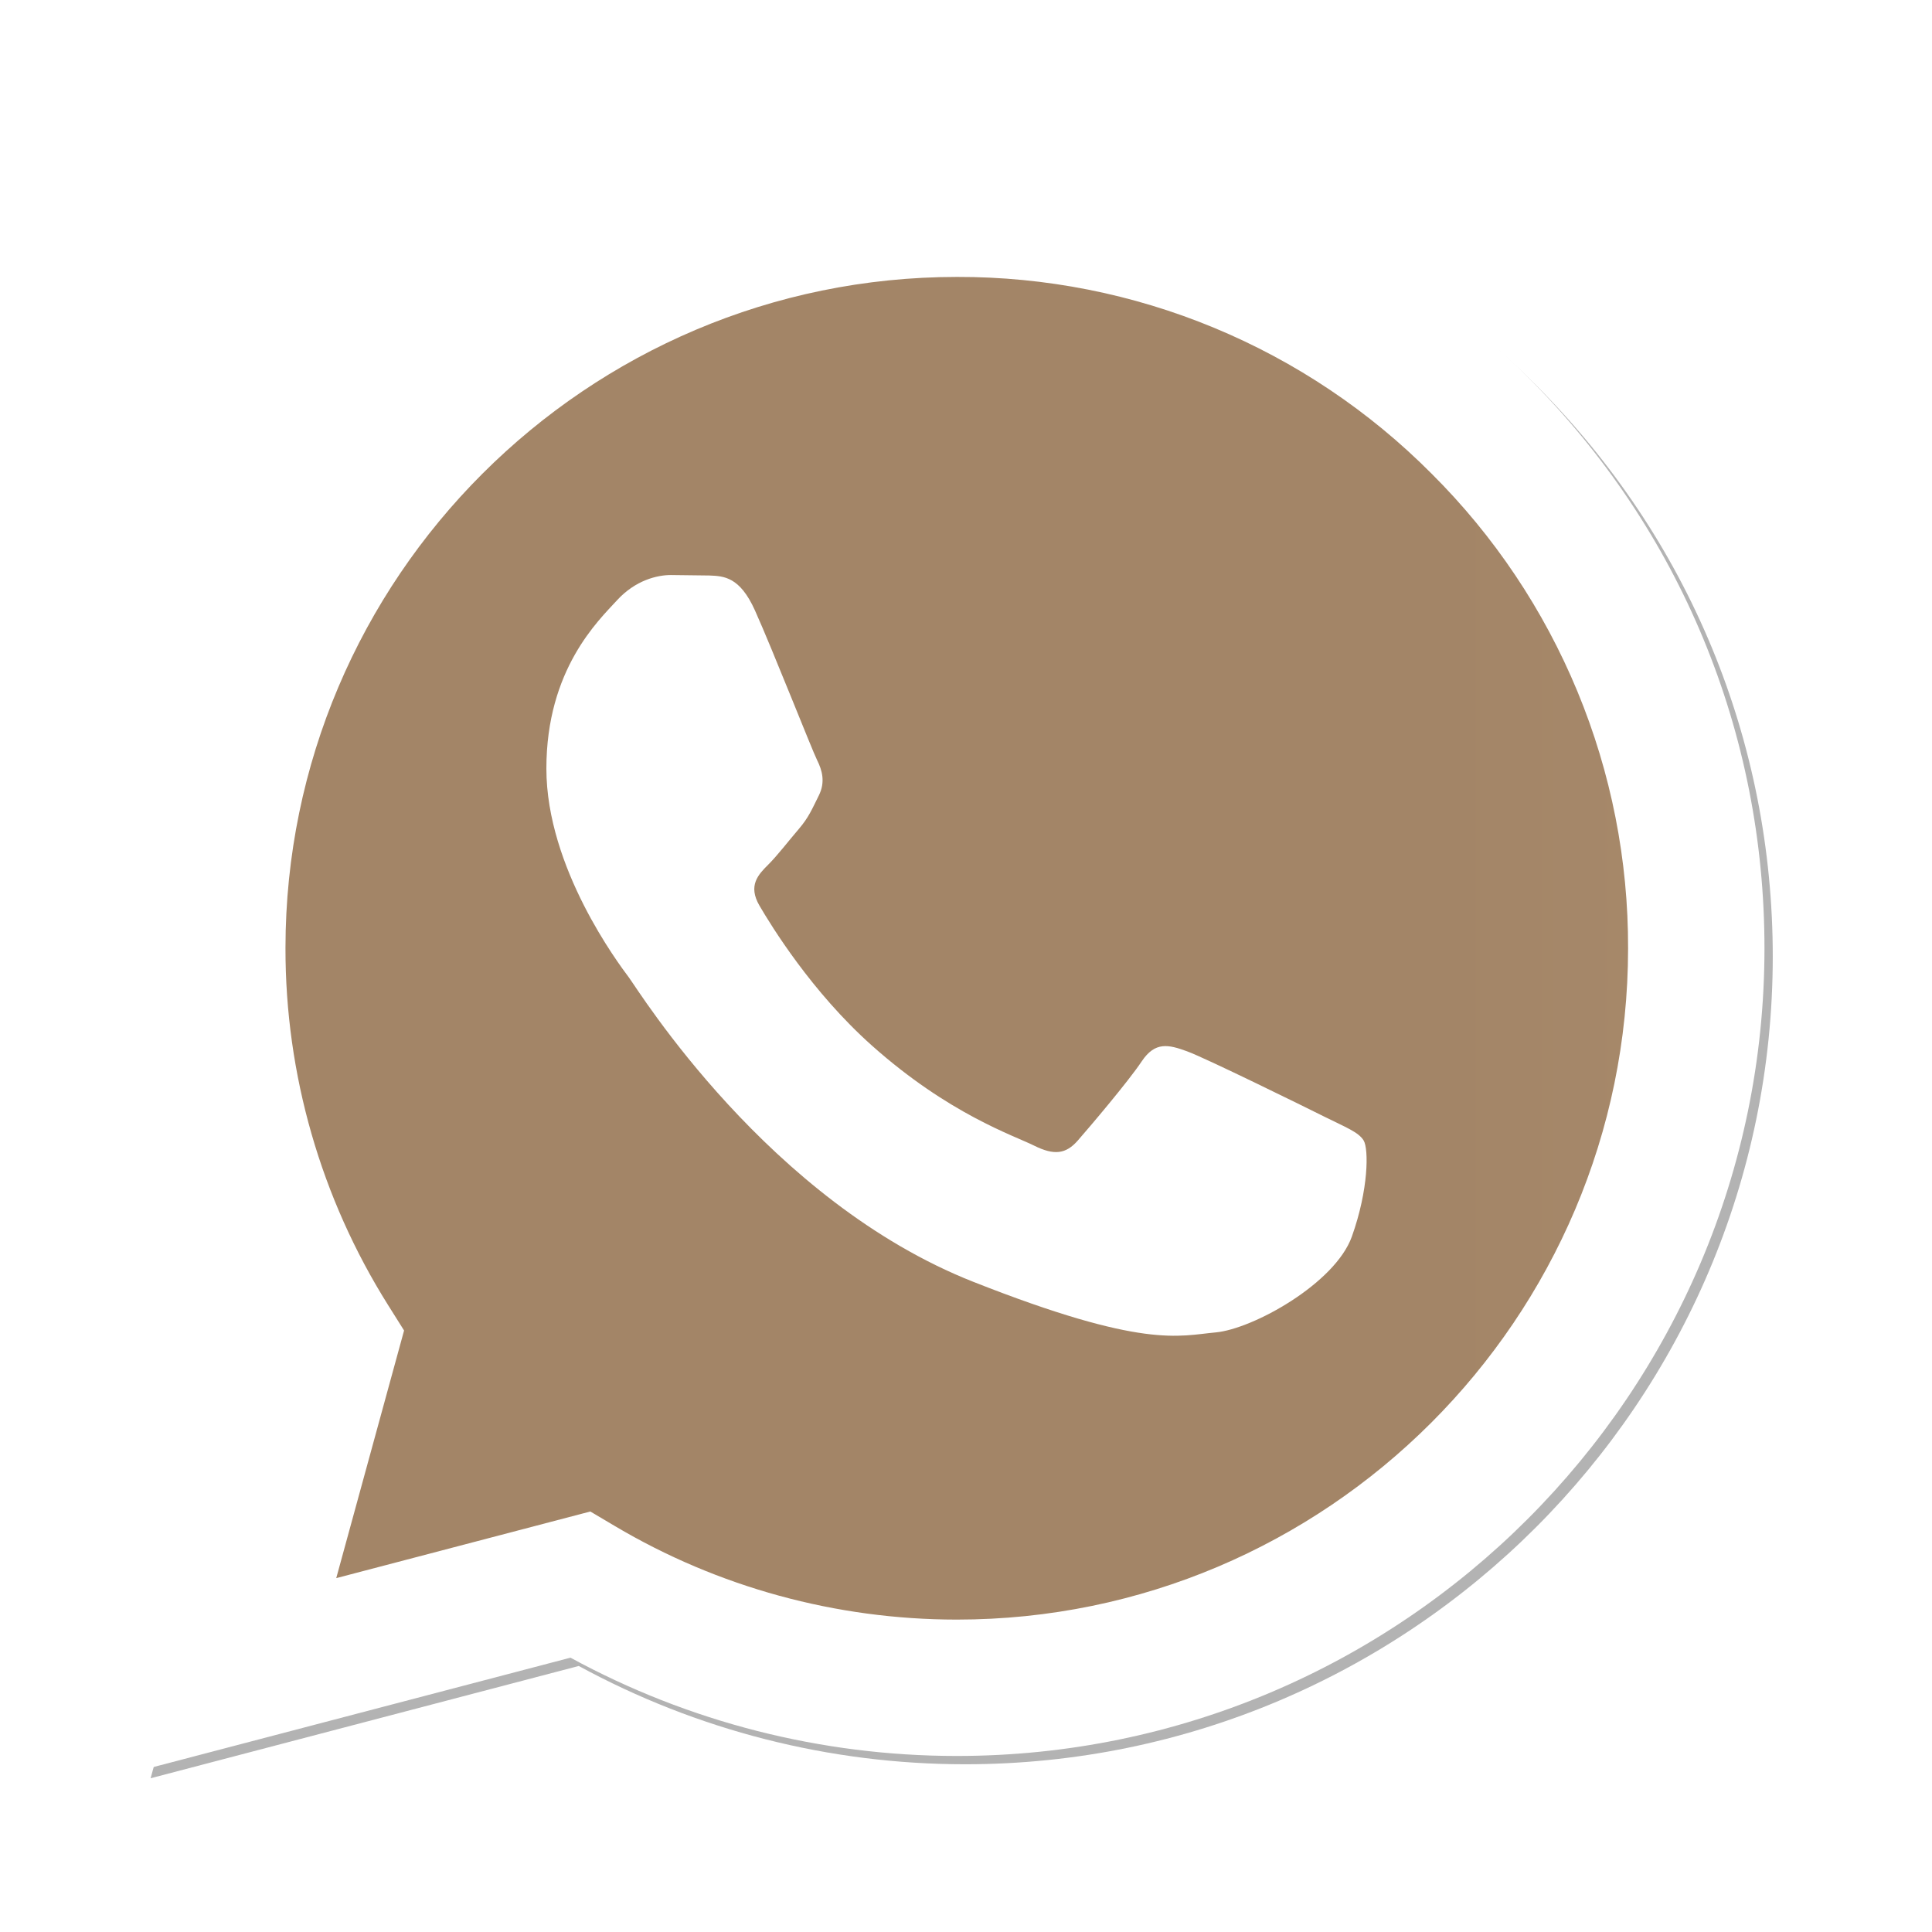
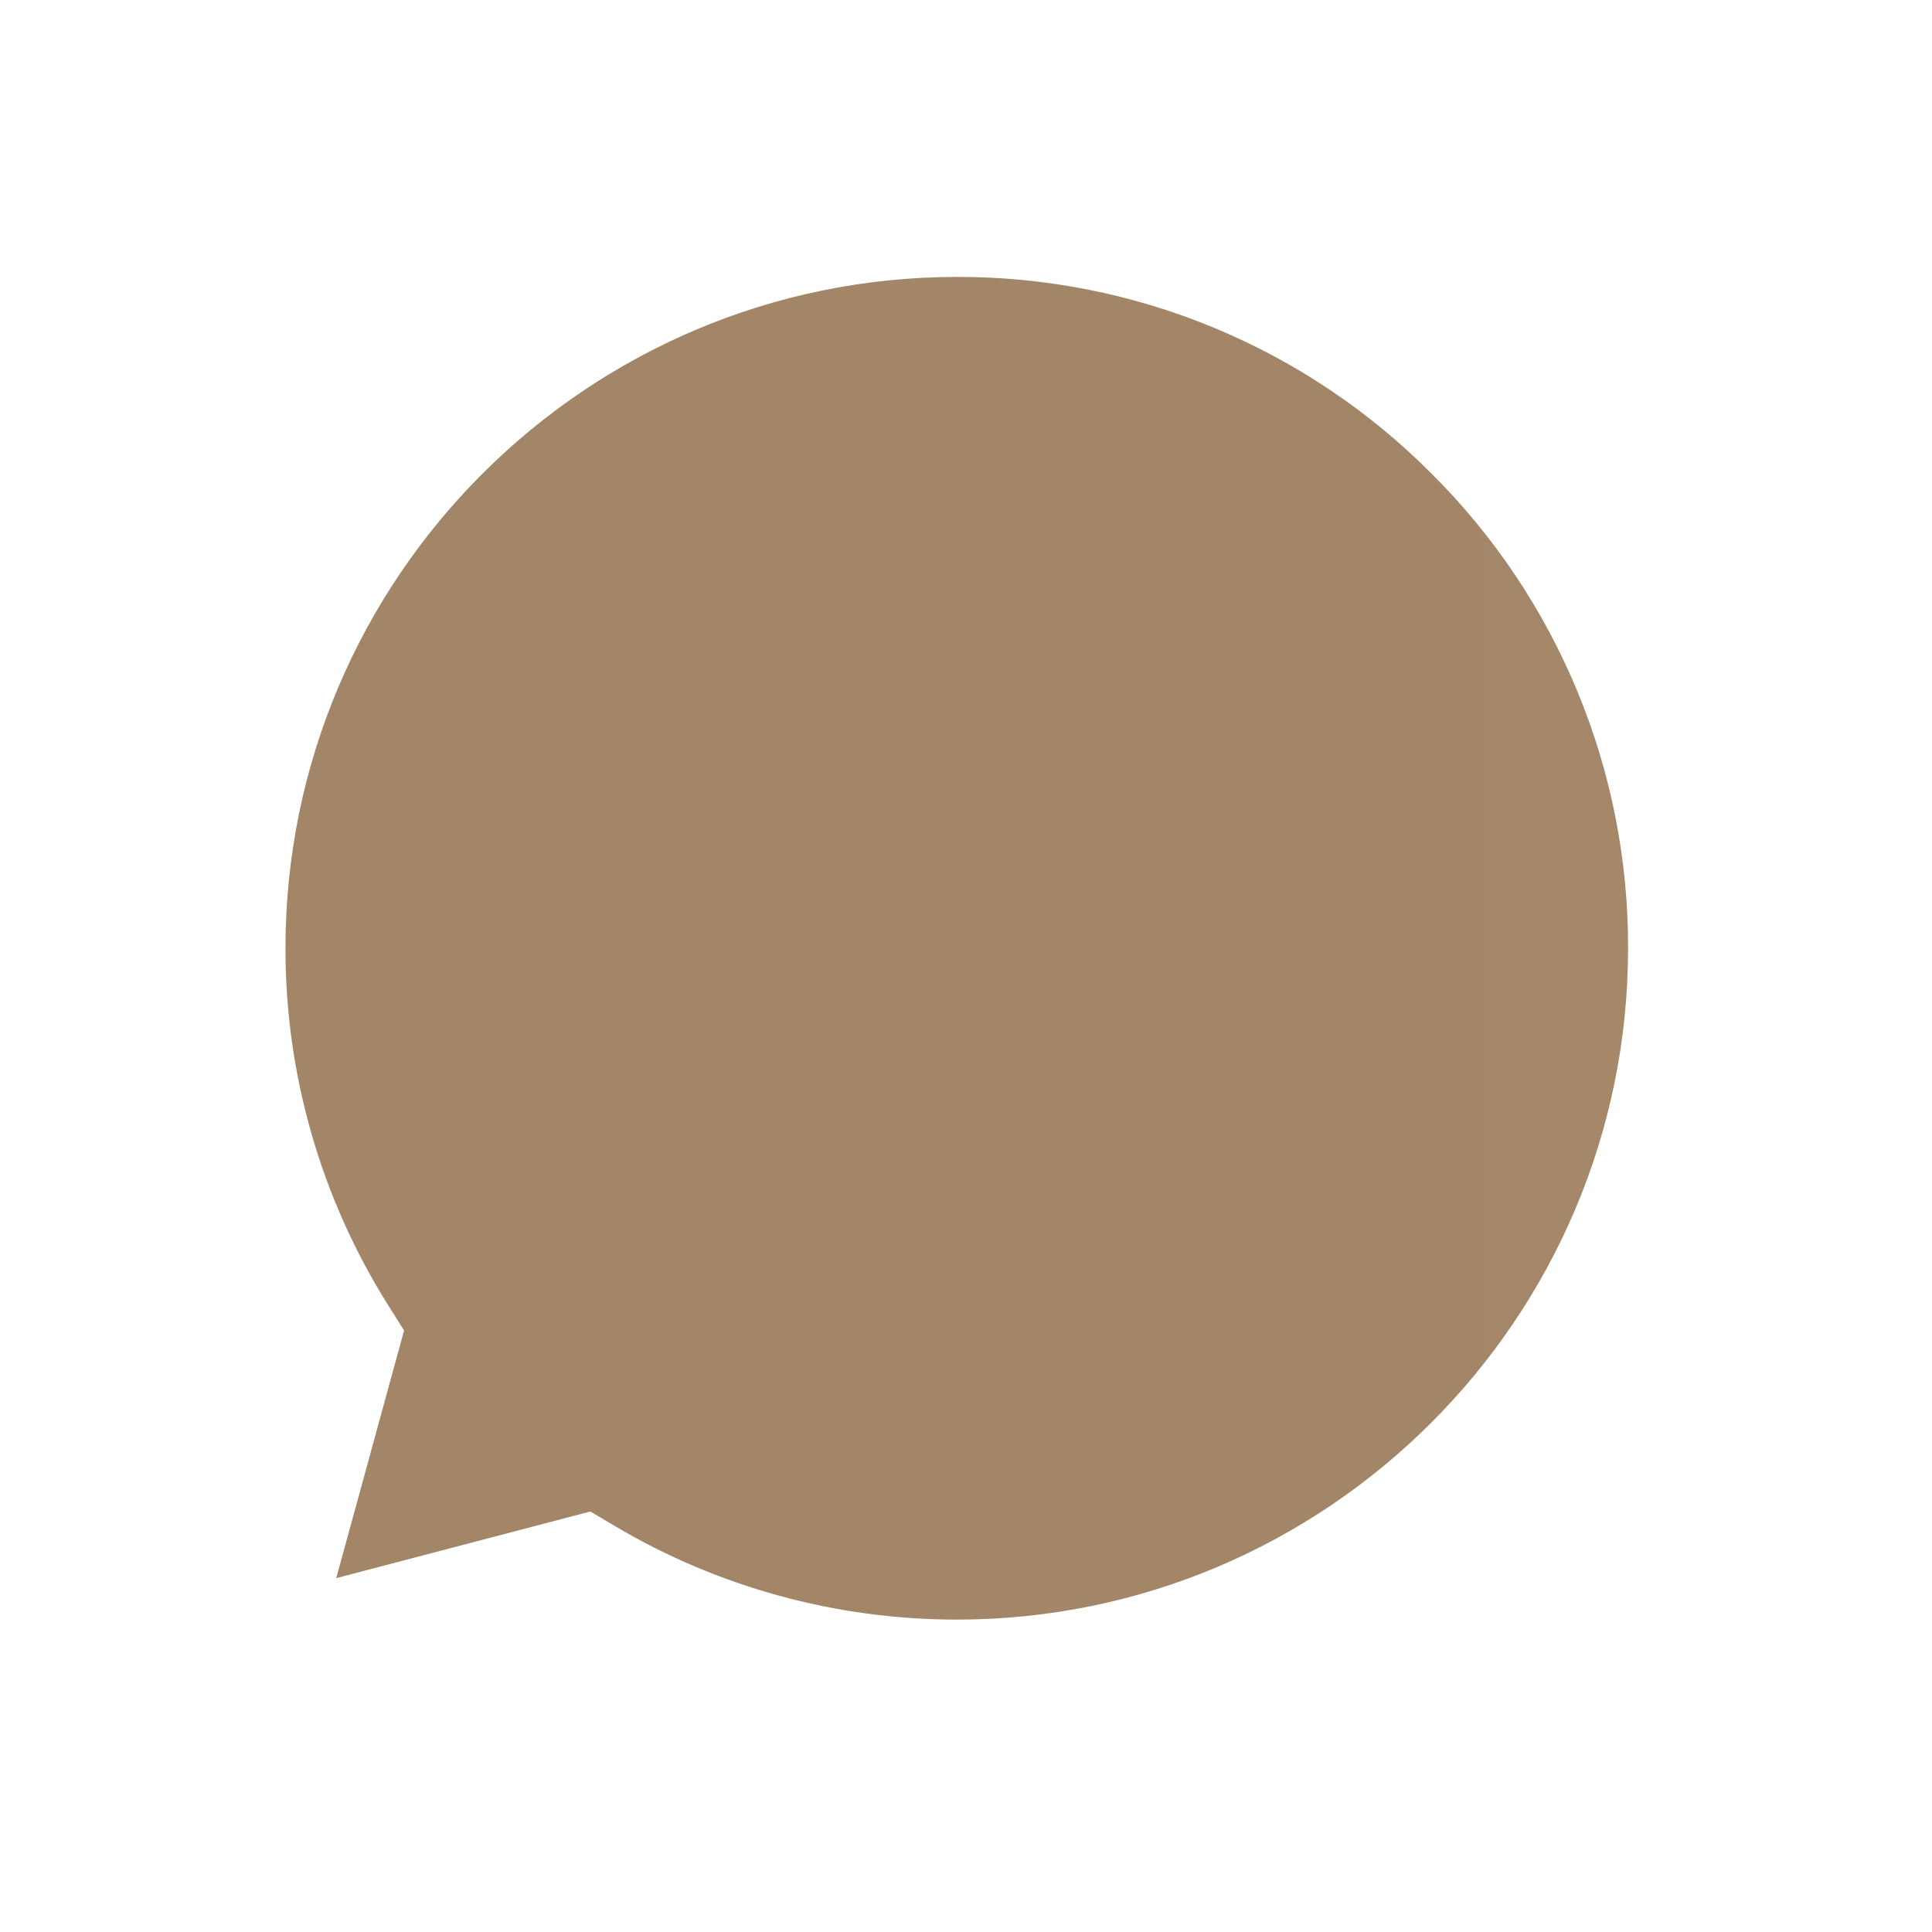
<svg xmlns="http://www.w3.org/2000/svg" width="176" height="176" viewBox="0 0 176 176" fill="none">
  <g filter="url(#filter0_f_4_12)">
-     <path d="M54.532 138.45L56.767 139.774C66.154 145.345 76.917 148.292 87.893 148.297H87.916C121.623 148.297 149.055 120.871 149.069 87.162C149.075 70.827 142.72 55.466 131.174 43.911C125.511 38.212 118.774 33.694 111.353 30.616C103.932 27.539 95.974 25.964 87.94 25.983C54.207 25.983 26.774 53.406 26.762 87.113C26.745 98.623 29.987 109.903 36.111 119.648L37.566 121.96L31.387 144.518L54.532 138.45ZM13.721 161.994L24.16 123.88C17.722 112.726 14.335 100.072 14.339 87.108C14.356 46.552 47.36 13.558 87.917 13.558C107.598 13.568 126.071 21.227 139.964 35.13C153.857 49.033 161.501 67.513 161.494 87.167C161.476 127.72 128.467 160.72 87.916 160.72H87.884C75.571 160.715 63.472 157.626 52.725 151.766L13.721 161.994Z" fill="#B3B3B3" />
-   </g>
+     </g>
  <path d="M12.966 161.238L23.405 123.124C16.956 111.943 13.568 99.26 13.584 86.352C13.601 45.796 46.605 12.802 87.162 12.802C106.843 12.812 125.316 20.471 139.209 34.374C153.102 48.277 160.746 66.757 160.739 86.411C160.721 126.964 127.712 159.964 87.161 159.964H87.129C74.816 159.959 62.717 156.87 51.97 151.01L12.966 161.238Z" fill="white" />
  <path d="M87.184 25.227C53.451 25.227 26.018 52.65 26.006 86.357C25.989 97.867 29.231 109.147 35.355 118.892L36.81 121.205L30.631 143.763L53.777 137.694L56.012 139.018C65.399 144.589 76.162 147.535 87.138 147.541H87.161C120.868 147.541 148.301 120.115 148.314 86.406C148.339 78.372 146.771 70.412 143.699 62.988C140.628 55.564 136.114 48.823 130.419 43.155C124.756 37.456 118.019 32.938 110.597 29.86C103.176 26.783 95.218 25.208 87.184 25.227Z" fill="url(#paint0_linear_4_12)" />
-   <path fill-rule="evenodd" clip-rule="evenodd" d="M68.772 55.603C67.394 52.542 65.944 52.48 64.635 52.427L61.111 52.384C59.885 52.384 57.893 52.844 56.209 54.684C54.525 56.524 49.774 60.971 49.774 70.016C49.774 79.061 56.362 87.801 57.28 89.029C58.198 90.257 69.998 109.41 88.685 116.779C104.214 122.903 107.374 121.685 110.746 121.379C114.118 121.073 121.623 116.932 123.154 112.639C124.685 108.346 124.686 104.668 124.227 103.899C123.768 103.13 122.542 102.673 120.702 101.753C118.862 100.833 109.825 96.386 108.14 95.772C106.455 95.158 105.23 94.853 104.003 96.693C102.776 98.533 99.257 102.672 98.184 103.899C97.111 105.126 96.04 105.28 94.2 104.361C92.36 103.442 86.44 101.5 79.416 95.237C73.951 90.364 70.262 84.346 69.188 82.507C68.114 80.668 69.074 79.672 69.996 78.756C70.821 77.932 71.834 76.609 72.755 75.536C73.676 74.463 73.979 73.696 74.591 72.471C75.203 71.246 74.898 70.17 74.438 69.251C73.978 68.332 70.406 59.239 68.772 55.603Z" fill="white" />
  <defs>
    <filter id="filter0_f_4_12" x="6.659" y="6.496" width="161.897" height="162.56" filterUnits="userSpaceOnUse" color-interpolation-filters="sRGB">
      <feFlood flood-opacity="0" result="BackgroundImageFix" />
      <feBlend mode="normal" in="SourceGraphic" in2="BackgroundImageFix" result="shape" />
      <feGaussianBlur stdDeviation="3.531" result="effect1_foregroundBlur_4_12" />
    </filter>
    <linearGradient id="paint0_linear_4_12" x1="131.443" y1="86.388" x2="480.09" y2="86.388" gradientUnits="userSpaceOnUse">
      <stop offset="2.39617e-08" stop-color="#A38567" />
      <stop offset="1" stop-color="#DEBF9B" />
    </linearGradient>
  </defs>
</svg>